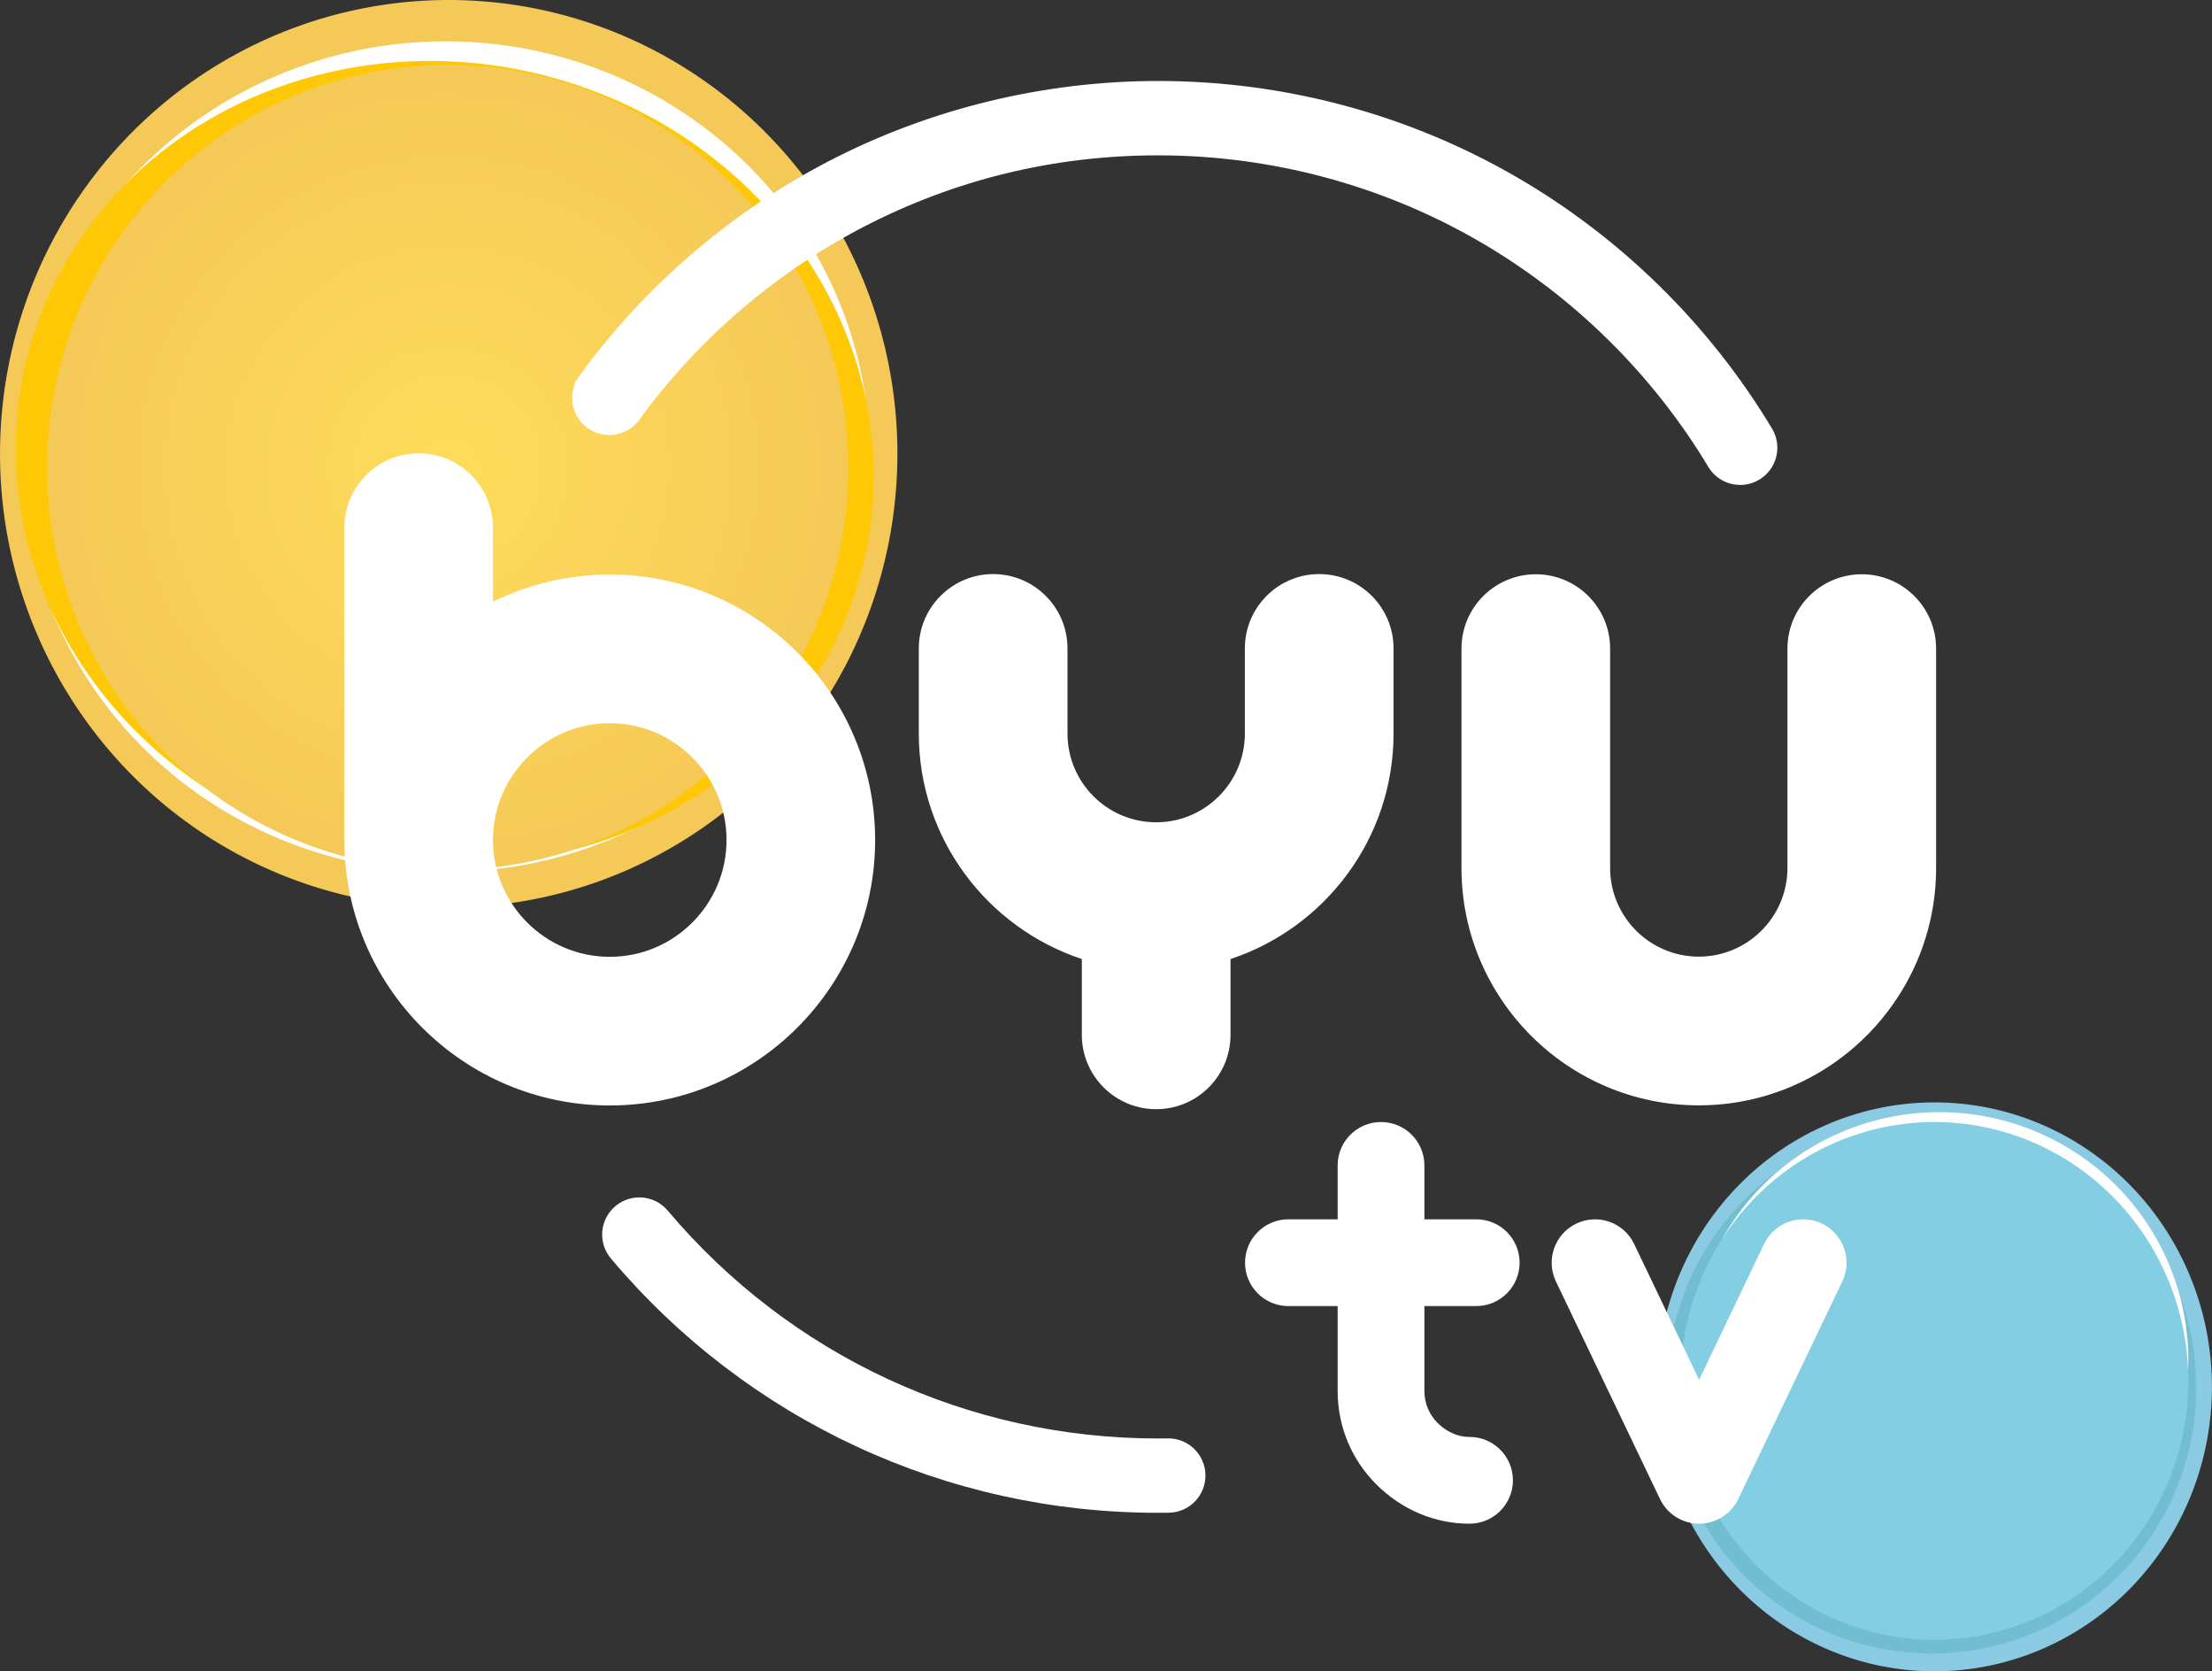
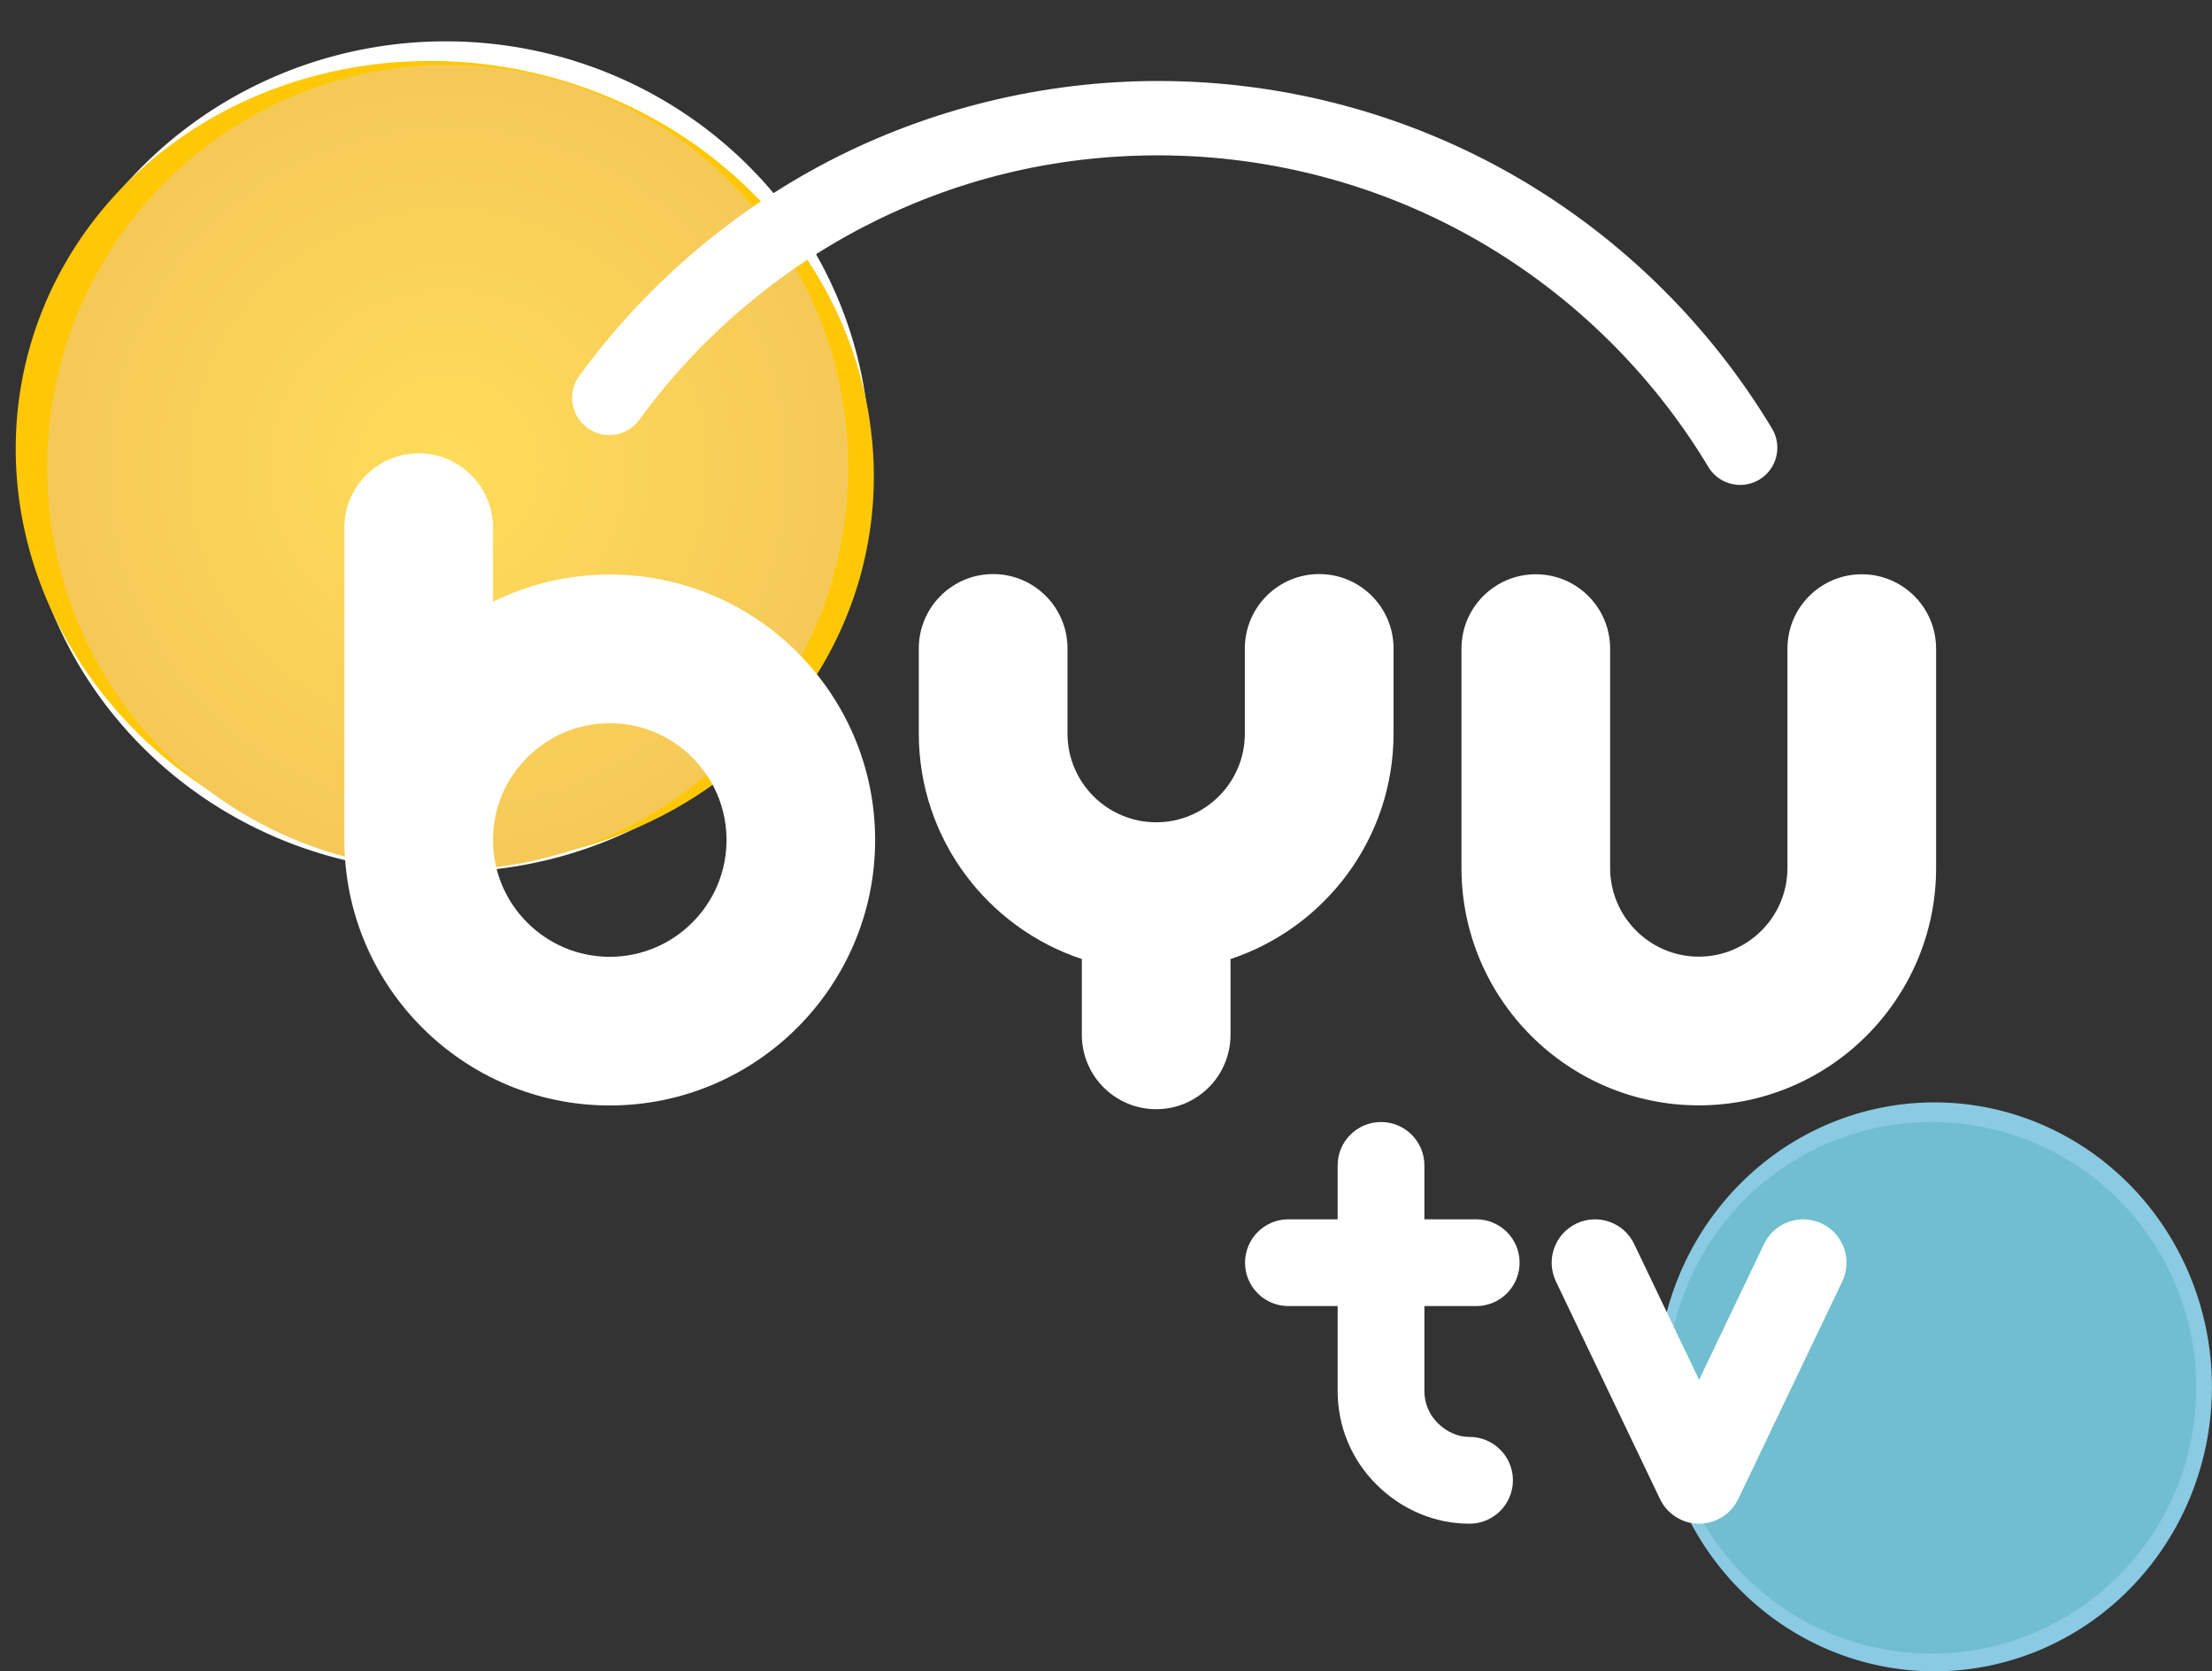
<svg xmlns="http://www.w3.org/2000/svg" width="211.67mm" height="159.88mm" version="1.1" viewBox="0 0 211.67 159.88">
  <rect x="0" y="0" width="211.67" height="159.88" fill="#333333" stroke="none" />
  <defs>
    <radialGradient id="a" cx="53.195" cy="185.24" r="205.32" gradientTransform="matrix(.187 0 0 .188 132.7 55.439)" gradientUnits="userSpaceOnUse">
      <stop stop-color="#ffdc59" offset="0" />
      <stop stop-color="#f5c958" offset="1" />
    </radialGradient>
  </defs>
  <g transform="translate(-99.786 -45.459)">
    <g>
-       <path d="m185.66 88.866a42.936 43.407 0 0 1-42.936 43.407 42.936 43.407 0 0 1-42.936-43.407 42.936 43.407 0 0 1 42.936-43.407 42.936 43.407 0 0 1 42.936 43.407z" fill="#f4c958" />
      <path d="m311.45 178.13a26.552 27.212 0 0 1-26.552 27.212 26.552 27.212 0 0 1-26.552-27.212 26.552 27.212 0 0 1 26.552-27.212 26.552 27.212 0 0 1 26.552 27.212z" fill="#8acae2" />
      <path d="m309.95 178.22a25.328 25.423 0 0 1-25.328 25.423 25.328 25.423 0 0 1-25.328-25.423 25.328 25.423 0 0 1 25.328-25.423 25.328 25.423 0 0 1 25.328 25.423z" fill="#70becf" />
      <path d="m183.02 89.148a40.582 39.735 0 0 1-40.582 39.735 40.582 39.735 0 0 1-40.582-39.735 40.582 39.735 0 0 1 40.582-39.735 40.582 39.735 0 0 1 40.582 39.735z" fill="#fff" />
-       <path d="m309.19 175.58a23.822 23.728 0 0 1-23.822 23.728 23.822 23.728 0 0 1-23.822-23.728 23.822 23.728 0 0 1 23.822-23.728 23.822 23.728 0 0 1 23.822 23.728z" fill="#fff" />
      <path d="m182.08 100.67a41.219 38.25 13.722 0 1-50.076 25.873 41.219 38.25 13.722 0 1-29.39-47.784 41.219 38.25 13.722 0 1 50.076-25.873 41.219 38.25 13.722 0 1 29.39 47.784z" fill="#fec806" />
    </g>
    <ellipse cx="142.86" cy="88.949" rx="42.078" ry="41.546" fill-opacity="0" />
    <g>
      <path d="m180.95 90.184a38.322 38.51 0 0 1-38.322 38.51 38.322 38.51 0 0 1-38.322-38.51 38.322 38.51 0 0 1 38.322-38.51 38.322 38.51 0 0 1 38.322 38.51z" fill="url(#a)" />
-       <path d="m309.19 177.56a24.293 24.763 0 0 1-24.293 24.763 24.293 24.763 0 0 1-24.293-24.763 24.293 24.763 0 0 1 24.293-24.763 24.293 24.763 0 0 1 24.293 24.763z" fill="#83cee3" />
      <g transform="matrix(.049 0 0 -.049 132.74 191.22)" fill="#fff">
        <g transform="scale(.1)" fill="#fff">
          <g transform="scale(1.032)">
-             <path d="m15389 206.16c-3998.1 0-7758 1745.2-10345 4809.7-250.5 296.74-213.07 740.25 83.69 990.77 296.53 250.63 740.28 213.04 990.7-83.7 2318.7-2746.4 5688.7-4310.7 9271.3-4310.7 63.6 0 127.3 0.48 191 1.54 385.4 7.75 707.9-303.9 713.9-692.09 6-388.29-303.8-707.89-692.1-713.89-70.8-1.067-142.5-1.65-213.2-1.65" fill="#fff" />
-           </g>
+             </g>
          <g transform="scale(1.728)">
            <path d="m15775 11736c-142.6 0-281.6 72.6-360.4 203.7-633.4 1053.8-1530.6 1935.9-2594.6 2551.2-1096 633.7-2348.7 968.7-3622.6 968.7-1179 0-2303.2-274-3341.5-814.4-991.13-515.8-1863.5-1267.2-2522.7-2172.8-136.6-187.6-399.42-228.9-586.89-92.4-187.59 136.6-228.96 399.4-92.41 586.9 735.31 1010.1 1708.4 1848.1 2814.1 2423.7 1142.9 594.8 2432.5 909.2 3729.4 909.2 1421.4 0 2819.5-374 4043.2-1081.6 1186.9-686.3 2187.6-1670.3 2894.1-2845.7 119.5-198.8 55.2-456.9-143.7-576.5-67.6-40.7-142.3-60-216-60" fill="#fff" />
          </g>
          <g transform="scale(1.807)">
            <path d="m14641 0c-180.4 0-344.9 103.56-422.7 266.4l-1124.7 2350.8c-111.7 233.58-13 513.43 220.5 625.12 233.3 111.92 513.4 12.79 625.1-220.51l701.8-1467.2 702 1467.2c111.7 233.3 391.6 332.43 625.1 220.51 233.5-111.69 332.2-391.54 220.4-625.12l-1124.7-2350.8c-77.8-162.84-242.3-266.4-422.8-266.4" fill="#fff" />
          </g>
          <g transform="scale(1.408)">
            <path d="m15606 1203.2c-217.1 0-370.6 121.2-442.8 193.52-118.3 118.22-183.3 275.3-183.3 442.68v1178h718.8c332.3 0 601.6 269.4 601.6 601.6 0 332.21-269.3 601.61-601.6 601.61h-718.8v747.31c0 332.13-269.4 601.54-601.6 601.54-332.3 0-601.6-269.41-601.6-601.54v-747.31h-682.9c-332.4 0-601.6-269.4-601.6-601.61 0-332.2 269.2-601.6 601.6-601.6h682.9v-1178c0-488.78 190.2-948.23 535.6-1293.5 351.9-352.02 811.3-545.91 1293.7-545.91 332.3 0 601.6 269.4 601.6 601.6 0 332.2-269.3 601.61-601.6 601.61" fill="#fff" />
          </g>
          <g transform="scale(1.282)">
            <path d="m4042.6 8632.7c-980.84 0-1778.8 797.92-1778.8 1778.8 0 980.8 797.92 1778.7 1778.8 1778.7s1778.8-797.9 1778.8-1778.7c0-980.89-798.01-1778.8-1778.8-1778.8zm0 5821.4c-638.01 0-1241.6-149.2-1778.8-413.5v1127.5c0 625.1-506.82 1131.9-1131.9 1131.9-625.1 0-1131.9-506.8-1131.9-1131.9v-4756.6c0-2229 1813.5-4042.6 4042.6-4042.6 2229.1 0 4042.6 1813.6 4042.6 4042.6 0 2229-1813.6 4042.6-4042.6 4042.6" fill="#fff" />
          </g>
          <g transform="scale(1.257)">
            <path d="m15145 14749c-637.9 0-1155.1-517.1-1155.1-1155v-1322.6c0-759.7-618-1377.6-1377.7-1377.6-759.6 0-1377.7 617.9-1377.7 1377.6v1322.6c0 637.9-517.1 1155-1155 1155-637.91 0-1155.1-517.1-1155.1-1155v-1322.6c0-1629.9 1063.5-3015.4 2532.7-3501.4v-1177.1c0-637.82 517.2-1155 1155.1-1155s1155.1 517.19 1155.1 1155v1177.1c1469.2 486 2532.7 1871.5 2532.7 3501.4v1322.6c0 637.9-517.2 1155-1155 1155" fill="#fff" />
          </g>
          <g transform="scale(1.907)">
            <path d="m13870 4282.8c-1340 0-2430.2 1090.2-2430.2 2430.2v2245.6c0 420.38 340.8 761.19 761.2 761.19 420.3 0 761.1-340.81 761.1-761.19v-2245.6c0-500.59 407.3-907.86 907.9-907.86 500.7 0 908 407.27 908 907.86v2245.6c0 420.38 340.8 761.19 761.2 761.19 420.3 0 761.1-340.81 761.1-761.19v-2245.6c0-1340-1090.2-2430.2-2430.3-2430.2" fill="#fff" />
          </g>
        </g>
      </g>
    </g>
  </g>
</svg>